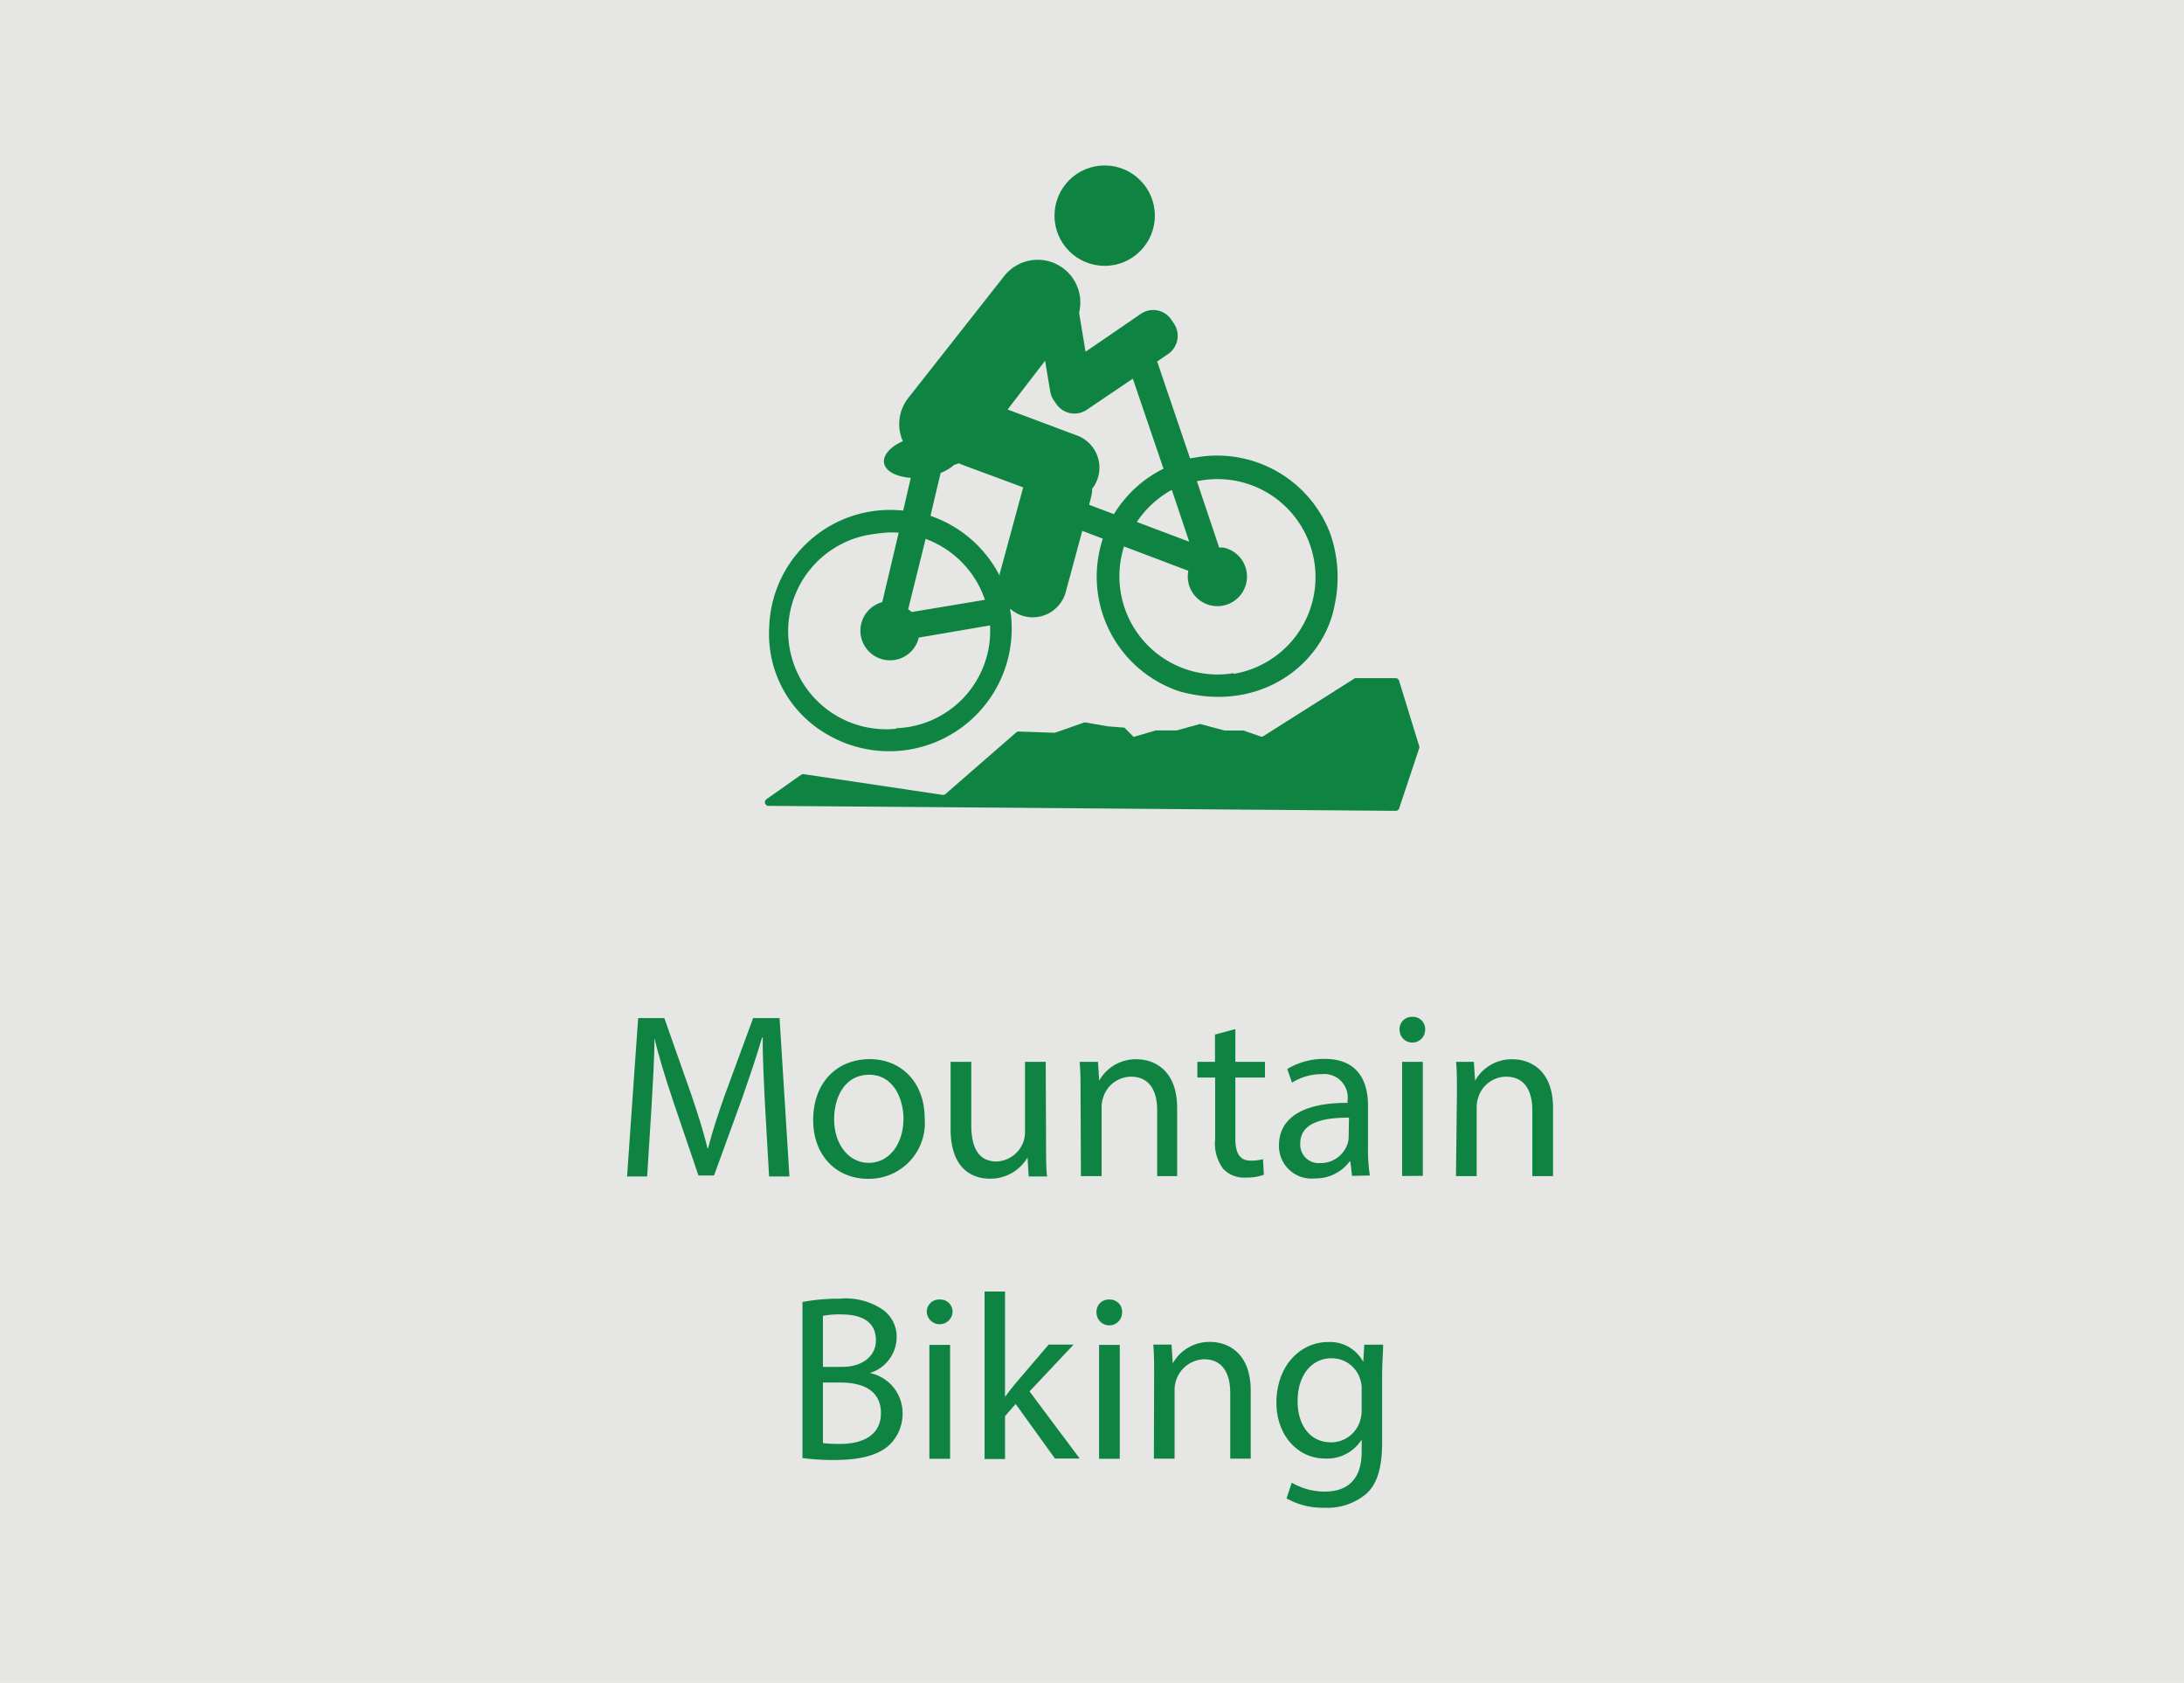
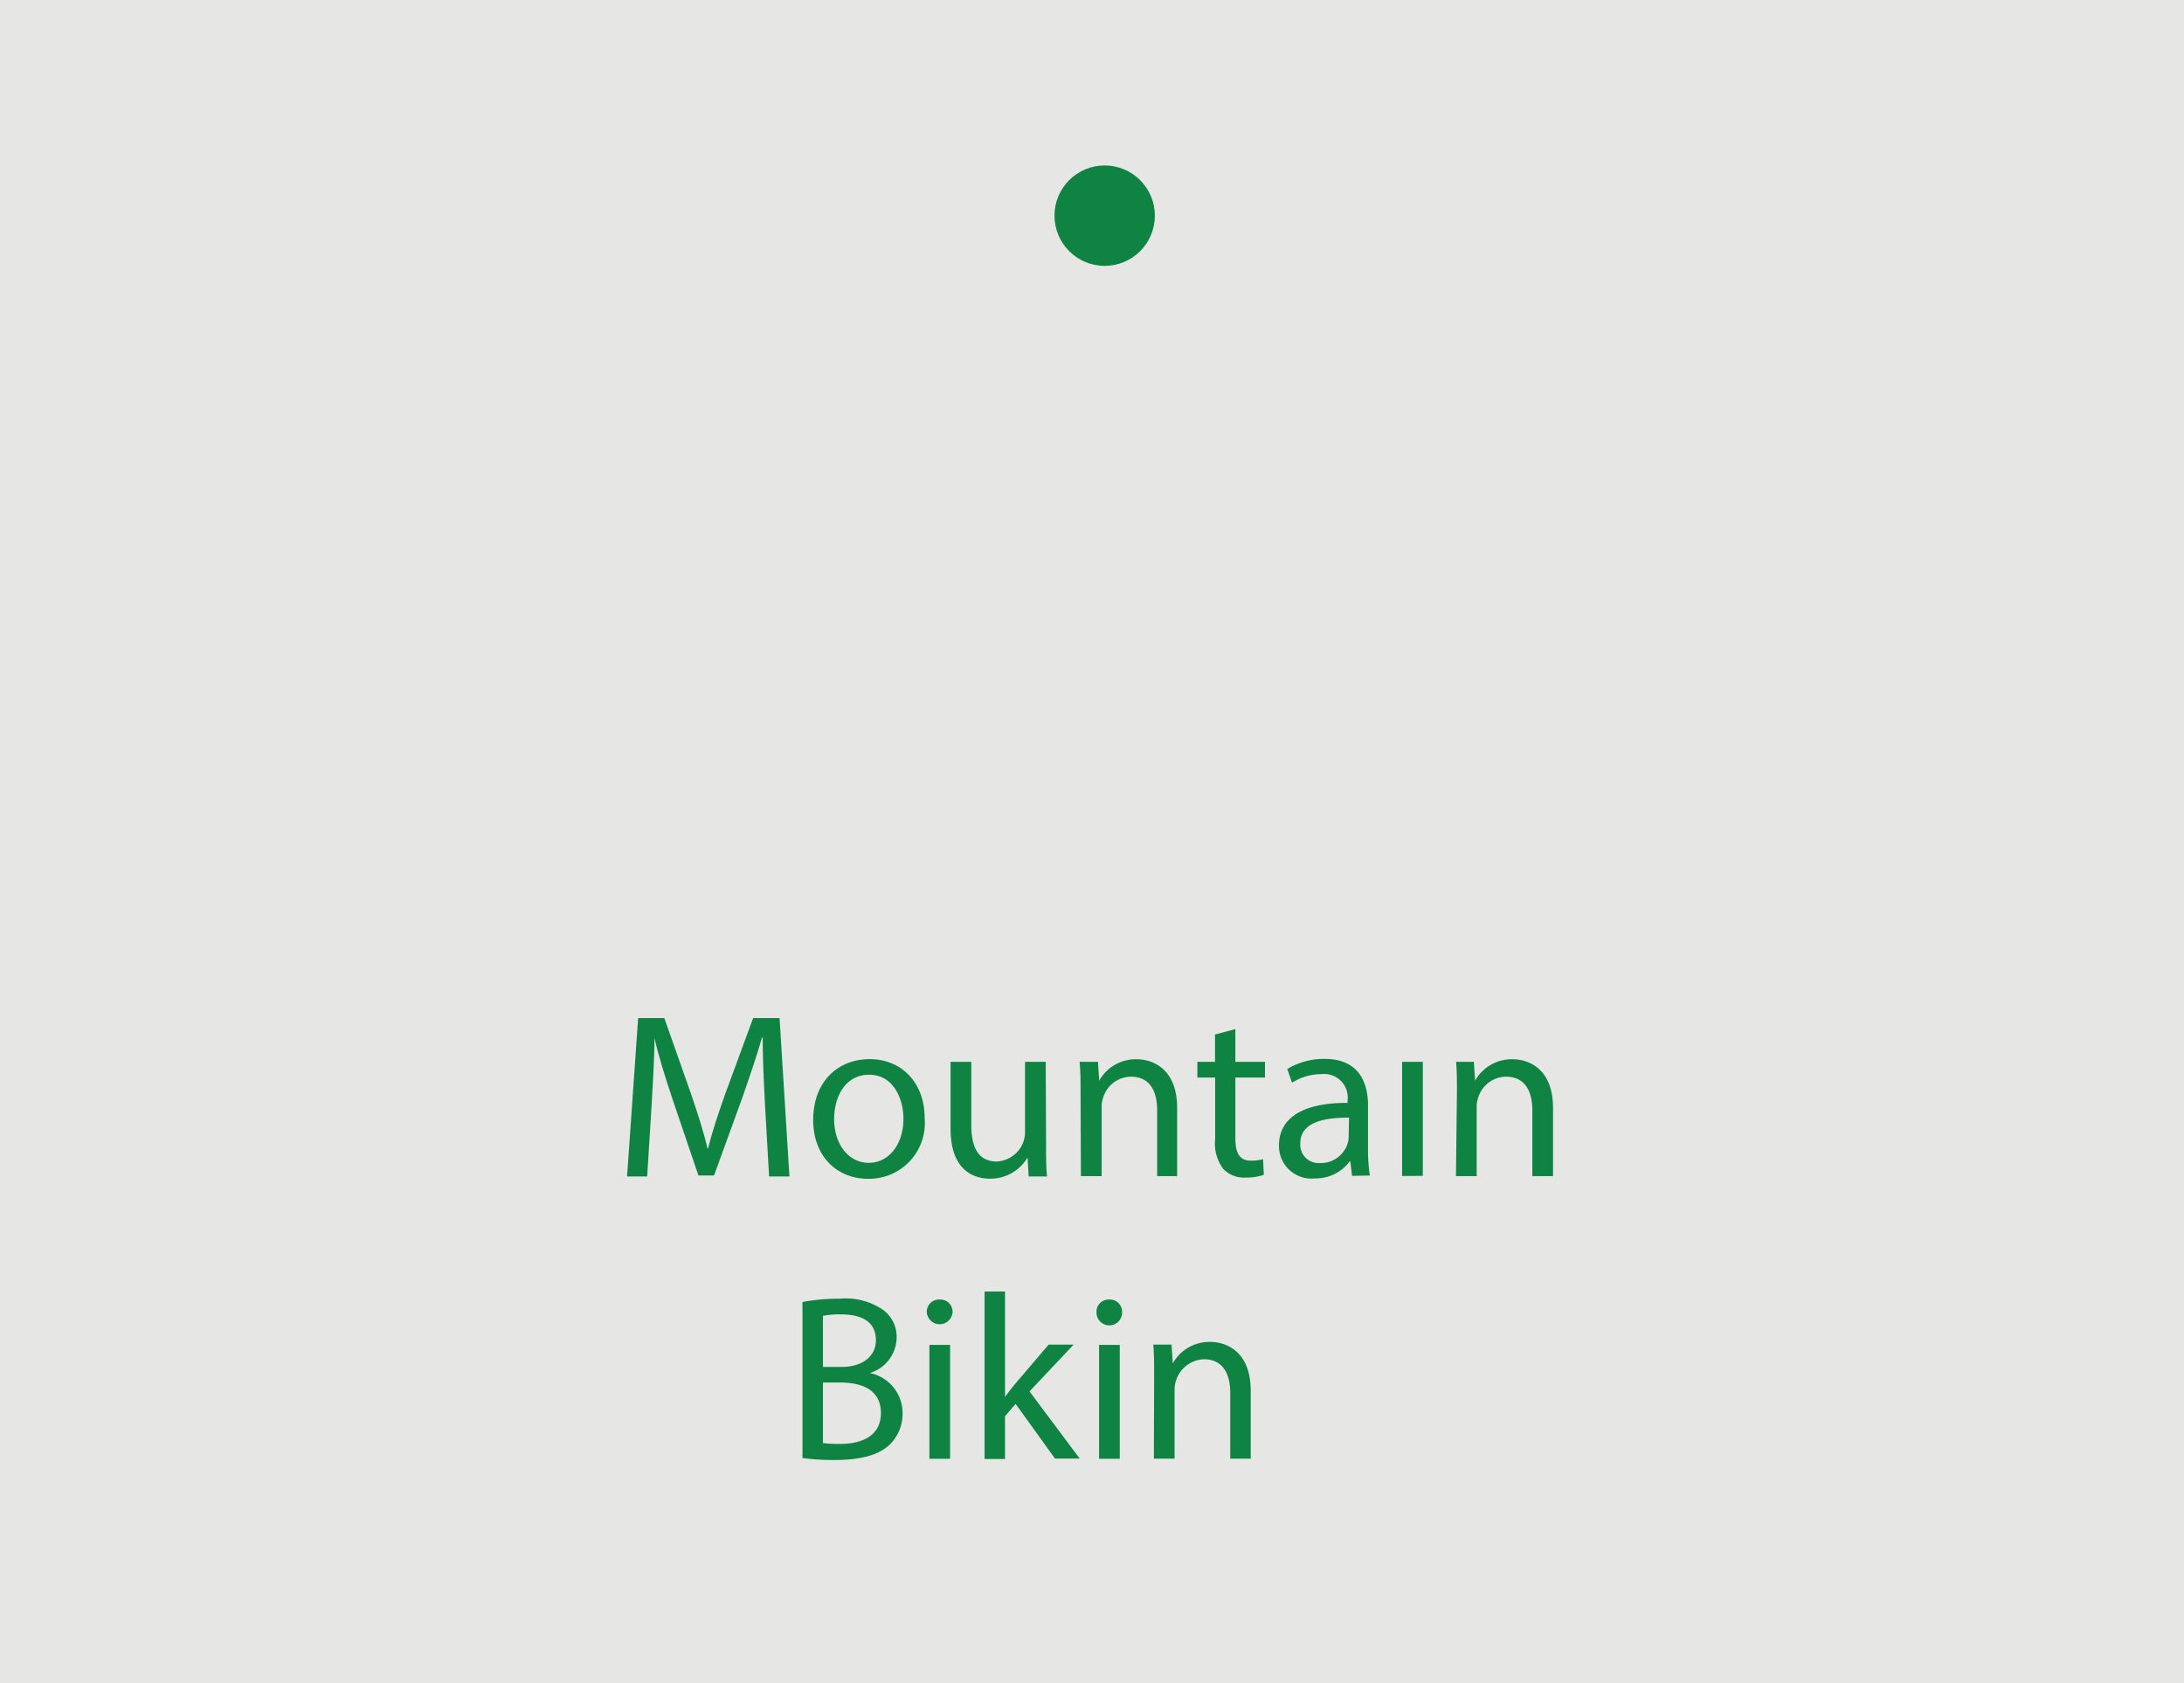
<svg xmlns="http://www.w3.org/2000/svg" id="Layer_1" data-name="Layer 1" viewBox="0 0 179.3 138.13">
  <defs>
    <style>.cls-1{fill:#e6e6e5;}.cls-2{fill:#0f8442;}</style>
  </defs>
  <title>Artboard 14</title>
  <rect class="cls-1" width="179.3" height="138.13" />
  <path class="cls-2" d="M62.81,90.78c-.09-1.81-.21-4-.19-5.62h-.06c-.44,1.53-1,3.15-1.64,5l-2.3,6.32H57.34l-2.11-6.21c-.61-1.83-1.14-3.52-1.5-5.06h0c0,1.62-.14,3.81-.25,5.76l-.35,5.59H51.48l.91-13h2.15l2.22,6.3c.54,1.6,1,3,1.32,4.39h.05c.33-1.32.8-2.75,1.38-4.39l2.32-6.3H64l.81,13H63.14Z" />
  <path class="cls-2" d="M75.91,91.75a4.58,4.58,0,0,1-4.66,5c-2.54,0-4.49-1.86-4.49-4.82,0-3.13,2-5,4.64-5S75.91,88.89,75.91,91.75Zm-7.43.1c0,2.05,1.18,3.59,2.84,3.59s2.85-1.52,2.85-3.63c0-1.59-.8-3.6-2.81-3.6S68.48,90.07,68.48,91.85Z" />
  <path class="cls-2" d="M85.88,94c0,1,0,1.82.08,2.56H84.45L84.36,95h0a3.53,3.53,0,0,1-3.09,1.74c-1.47,0-3.23-.81-3.23-4.1V87.15h1.7v5.18c0,1.78.54,3,2.09,3A2.45,2.45,0,0,0,84,93.76a2.41,2.41,0,0,0,.15-.87V87.15h1.7Z" />
  <path class="cls-2" d="M88.71,89.68c0-1,0-1.76-.08-2.53h1.51l.1,1.55h0a3.43,3.43,0,0,1,3.09-1.76c1.29,0,3.31.77,3.31,4v5.59H95v-5.4c0-1.51-.56-2.76-2.16-2.76a2.41,2.41,0,0,0-2.28,1.74,2.34,2.34,0,0,0-.12.79v5.63h-1.7Z" />
  <path class="cls-2" d="M101.42,84.46v2.69h2.43v1.29h-2.43v5c0,1.16.32,1.82,1.27,1.82a3.71,3.71,0,0,0,1-.12l.07,1.28a4.24,4.24,0,0,1-1.5.23,2.34,2.34,0,0,1-1.84-.72,3.46,3.46,0,0,1-.66-2.43V88.44H98.3V87.15h1.45V84.91Z" />
  <path class="cls-2" d="M111,96.51l-.14-1.18h-.06a3.48,3.48,0,0,1-2.86,1.39A2.67,2.67,0,0,1,105,94c0-2.26,2-3.5,5.63-3.48v-.19a1.93,1.93,0,0,0-2.13-2.17,4.58,4.58,0,0,0-2.43.7l-.39-1.12a5.81,5.81,0,0,1,3.07-.83c2.86,0,3.56,2,3.56,3.82v3.5a13.9,13.9,0,0,0,.15,2.25Zm-.25-4.78c-1.86,0-4,.29-4,2.11a1.51,1.51,0,0,0,1.61,1.62,2.32,2.32,0,0,0,2.26-1.56,1.77,1.77,0,0,0,.1-.54Z" />
-   <path class="cls-2" d="M117,84.52a1.05,1.05,0,0,1-2.1,0,1,1,0,0,1,1.06-1.06A1,1,0,0,1,117,84.52Zm-1.89,12V87.15h1.7v9.36Z" />
+   <path class="cls-2" d="M117,84.52A1,1,0,0,1,117,84.52Zm-1.89,12V87.15h1.7v9.36Z" />
  <path class="cls-2" d="M119.61,89.68c0-1,0-1.76-.07-2.53H121l.1,1.55h0a3.44,3.44,0,0,1,3.09-1.76c1.3,0,3.31.77,3.31,4v5.59h-1.7v-5.4c0-1.51-.56-2.76-2.17-2.76a2.41,2.41,0,0,0-2.28,1.74,2.34,2.34,0,0,0-.12.79v5.63h-1.7Z" />
  <path class="cls-2" d="M65.88,106.86a16,16,0,0,1,3.08-.27,5.41,5.41,0,0,1,3.57.94,2.74,2.74,0,0,1,1.08,2.3,3.09,3.09,0,0,1-2.2,2.86v0A3.36,3.36,0,0,1,74.1,116a3.54,3.54,0,0,1-1.1,2.61c-.91.83-2.38,1.22-4.51,1.22a19,19,0,0,1-2.61-.16Zm1.68,5.33h1.53c1.78,0,2.82-.93,2.82-2.18,0-1.53-1.16-2.13-2.86-2.13a7,7,0,0,0-1.49.12Zm0,6.25a10.39,10.39,0,0,0,1.41.07c1.74,0,3.35-.63,3.35-2.53s-1.53-2.51-3.36-2.51h-1.4Z" />
  <path class="cls-2" d="M78.2,107.73a1.06,1.06,0,0,1-2.11,0,1,1,0,0,1,1.06-1.07A1,1,0,0,1,78.2,107.73Zm-1.9,12v-9.35H78v9.35Z" />
  <path class="cls-2" d="M82.51,114.65h0c.23-.33.56-.74.83-1.07l2.75-3.22h2.05l-3.62,3.84,4.12,5.51H86.61l-3.23-4.48-.87,1v3.52H80.83V106h1.68Z" />
  <path class="cls-2" d="M92.12,107.73a1.05,1.05,0,0,1-2.1,0,1,1,0,0,1,1.06-1.07A1,1,0,0,1,92.12,107.73Zm-1.89,12v-9.35h1.7v9.35Z" />
  <path class="cls-2" d="M94.75,112.89c0-1,0-1.76-.07-2.53h1.5l.1,1.54h0a3.44,3.44,0,0,1,3.09-1.76c1.3,0,3.31.78,3.31,4v5.58H101v-5.39c0-1.51-.56-2.77-2.17-2.77a2.51,2.51,0,0,0-2.4,2.54v5.62h-1.7Z" />
-   <path class="cls-2" d="M113.55,110.36c0,.67-.08,1.43-.08,2.57v5.43c0,2.15-.42,3.46-1.33,4.27a5,5,0,0,1-3.41,1.12,6.07,6.07,0,0,1-3.11-.77l.43-1.29a5.33,5.33,0,0,0,2.74.73c1.74,0,3-.91,3-3.27v-1h0a3.34,3.34,0,0,1-3,1.56c-2.32,0-4-2-4-4.56,0-3.17,2.07-5,4.21-5a3.09,3.09,0,0,1,2.92,1.63h0l.08-1.41Zm-1.76,3.69a2.42,2.42,0,0,0-.1-.78,2.45,2.45,0,0,0-2.38-1.79c-1.62,0-2.78,1.37-2.78,3.54,0,1.83.93,3.36,2.76,3.36a2.48,2.48,0,0,0,2.36-1.74,2.88,2.88,0,0,0,.14-.91Z" />
-   <path class="cls-2" d="M109.21,43.8a9.93,9.93,0,0,0-10.88-6.28l-.63.1L95,29.67l.91-.62a1.81,1.81,0,0,0,.47-2.49l-.23-.34a1.79,1.79,0,0,0-2.49-.46l-4.54,3.11-.53-3.21a3.5,3.5,0,0,0-6.15-3l-7.87,10a3.46,3.46,0,0,0-.45,3.55c-1,.44-1.65,1.14-1.54,1.8s1,1.12,2.19,1.21l-.62,2.69a9.93,9.93,0,0,0-11,9.58,9.49,9.49,0,0,0,4.87,8.85,10.06,10.06,0,0,0,15-9.61c0-.2-.05-.39-.08-.59l0-.18a2.67,2.67,0,0,0,1.12.61,2.81,2.81,0,0,0,3.44-2l1.35-5,1.69.64a9.92,9.92,0,0,0,6.31,12.54h0c6.63,1.83,11.86-2.27,12.73-7.14A10.84,10.84,0,0,0,109.21,43.8Zm-13-3.57,1.42,4.23-4.3-1.62A8.19,8.19,0,0,1,96.16,40.23Zm-20.22,4a8.08,8.08,0,0,1,4.87,5l-6,1L74.56,50Zm-2.4,15.58a8,8,0,0,1-1.68-16,8.35,8.35,0,0,1,1.87-.09l-1.35,5.7a2.43,2.43,0,1,0,3,2.91l5.85-1A8,8,0,0,1,73.54,59.77ZM82.07,47.1s0,.11,0,.16a10,10,0,0,0-5.68-4.92l.83-3.52a3.75,3.75,0,0,0,1.12-.67,2.32,2.32,0,0,0,.37-.13l.27.12L84,40Zm7.34-5.67.15-.57a2.64,2.64,0,0,0,.1-.74,2.81,2.81,0,0,0-.48-3.95,2.58,2.58,0,0,0-.74-.42l-5.72-2.14,3.08-4,.42,2.52a1.89,1.89,0,0,0,.28.71l.23.33a1.8,1.8,0,0,0,2.48.47h0L93,31.08l2.52,7.39a9.89,9.89,0,0,0-4.07,3.73Zm11.87,13.82a8.06,8.06,0,0,1-9-10.4l5.28,2a2.43,2.43,0,1,0,2.87-1.91l-.34,0-1.83-5.45.37-.06a8,8,0,0,1,2.64,15.88Z" />
  <circle class="cls-2" cx="90.69" cy="17.7" r="4.12" />
-   <path class="cls-2" d="M62.93,65.59l2.84-2a.33.33,0,0,1,.22-.05l11.39,1.7a.26.26,0,0,0,.24-.07l5.8-5.05a.28.28,0,0,1,.21-.08l2.87.1h.11L89,59.3a.26.26,0,0,1,.15,0l1.76.31h0l1.4.11.76.76,1.81-.53h1.72l1.84-.51a.29.29,0,0,1,.16,0l1.95.52H102a.16.16,0,0,1,.1,0l1.34.47a.3.3,0,0,0,.26,0l7.54-4.77a.3.3,0,0,1,.16,0h3.17a.3.3,0,0,1,.29.21l1.65,5.36a.31.31,0,0,1,0,.19l-1.64,4.92a.31.31,0,0,1-.29.21L63.1,66.14A.3.3,0,0,1,62.93,65.59Z" />
</svg>